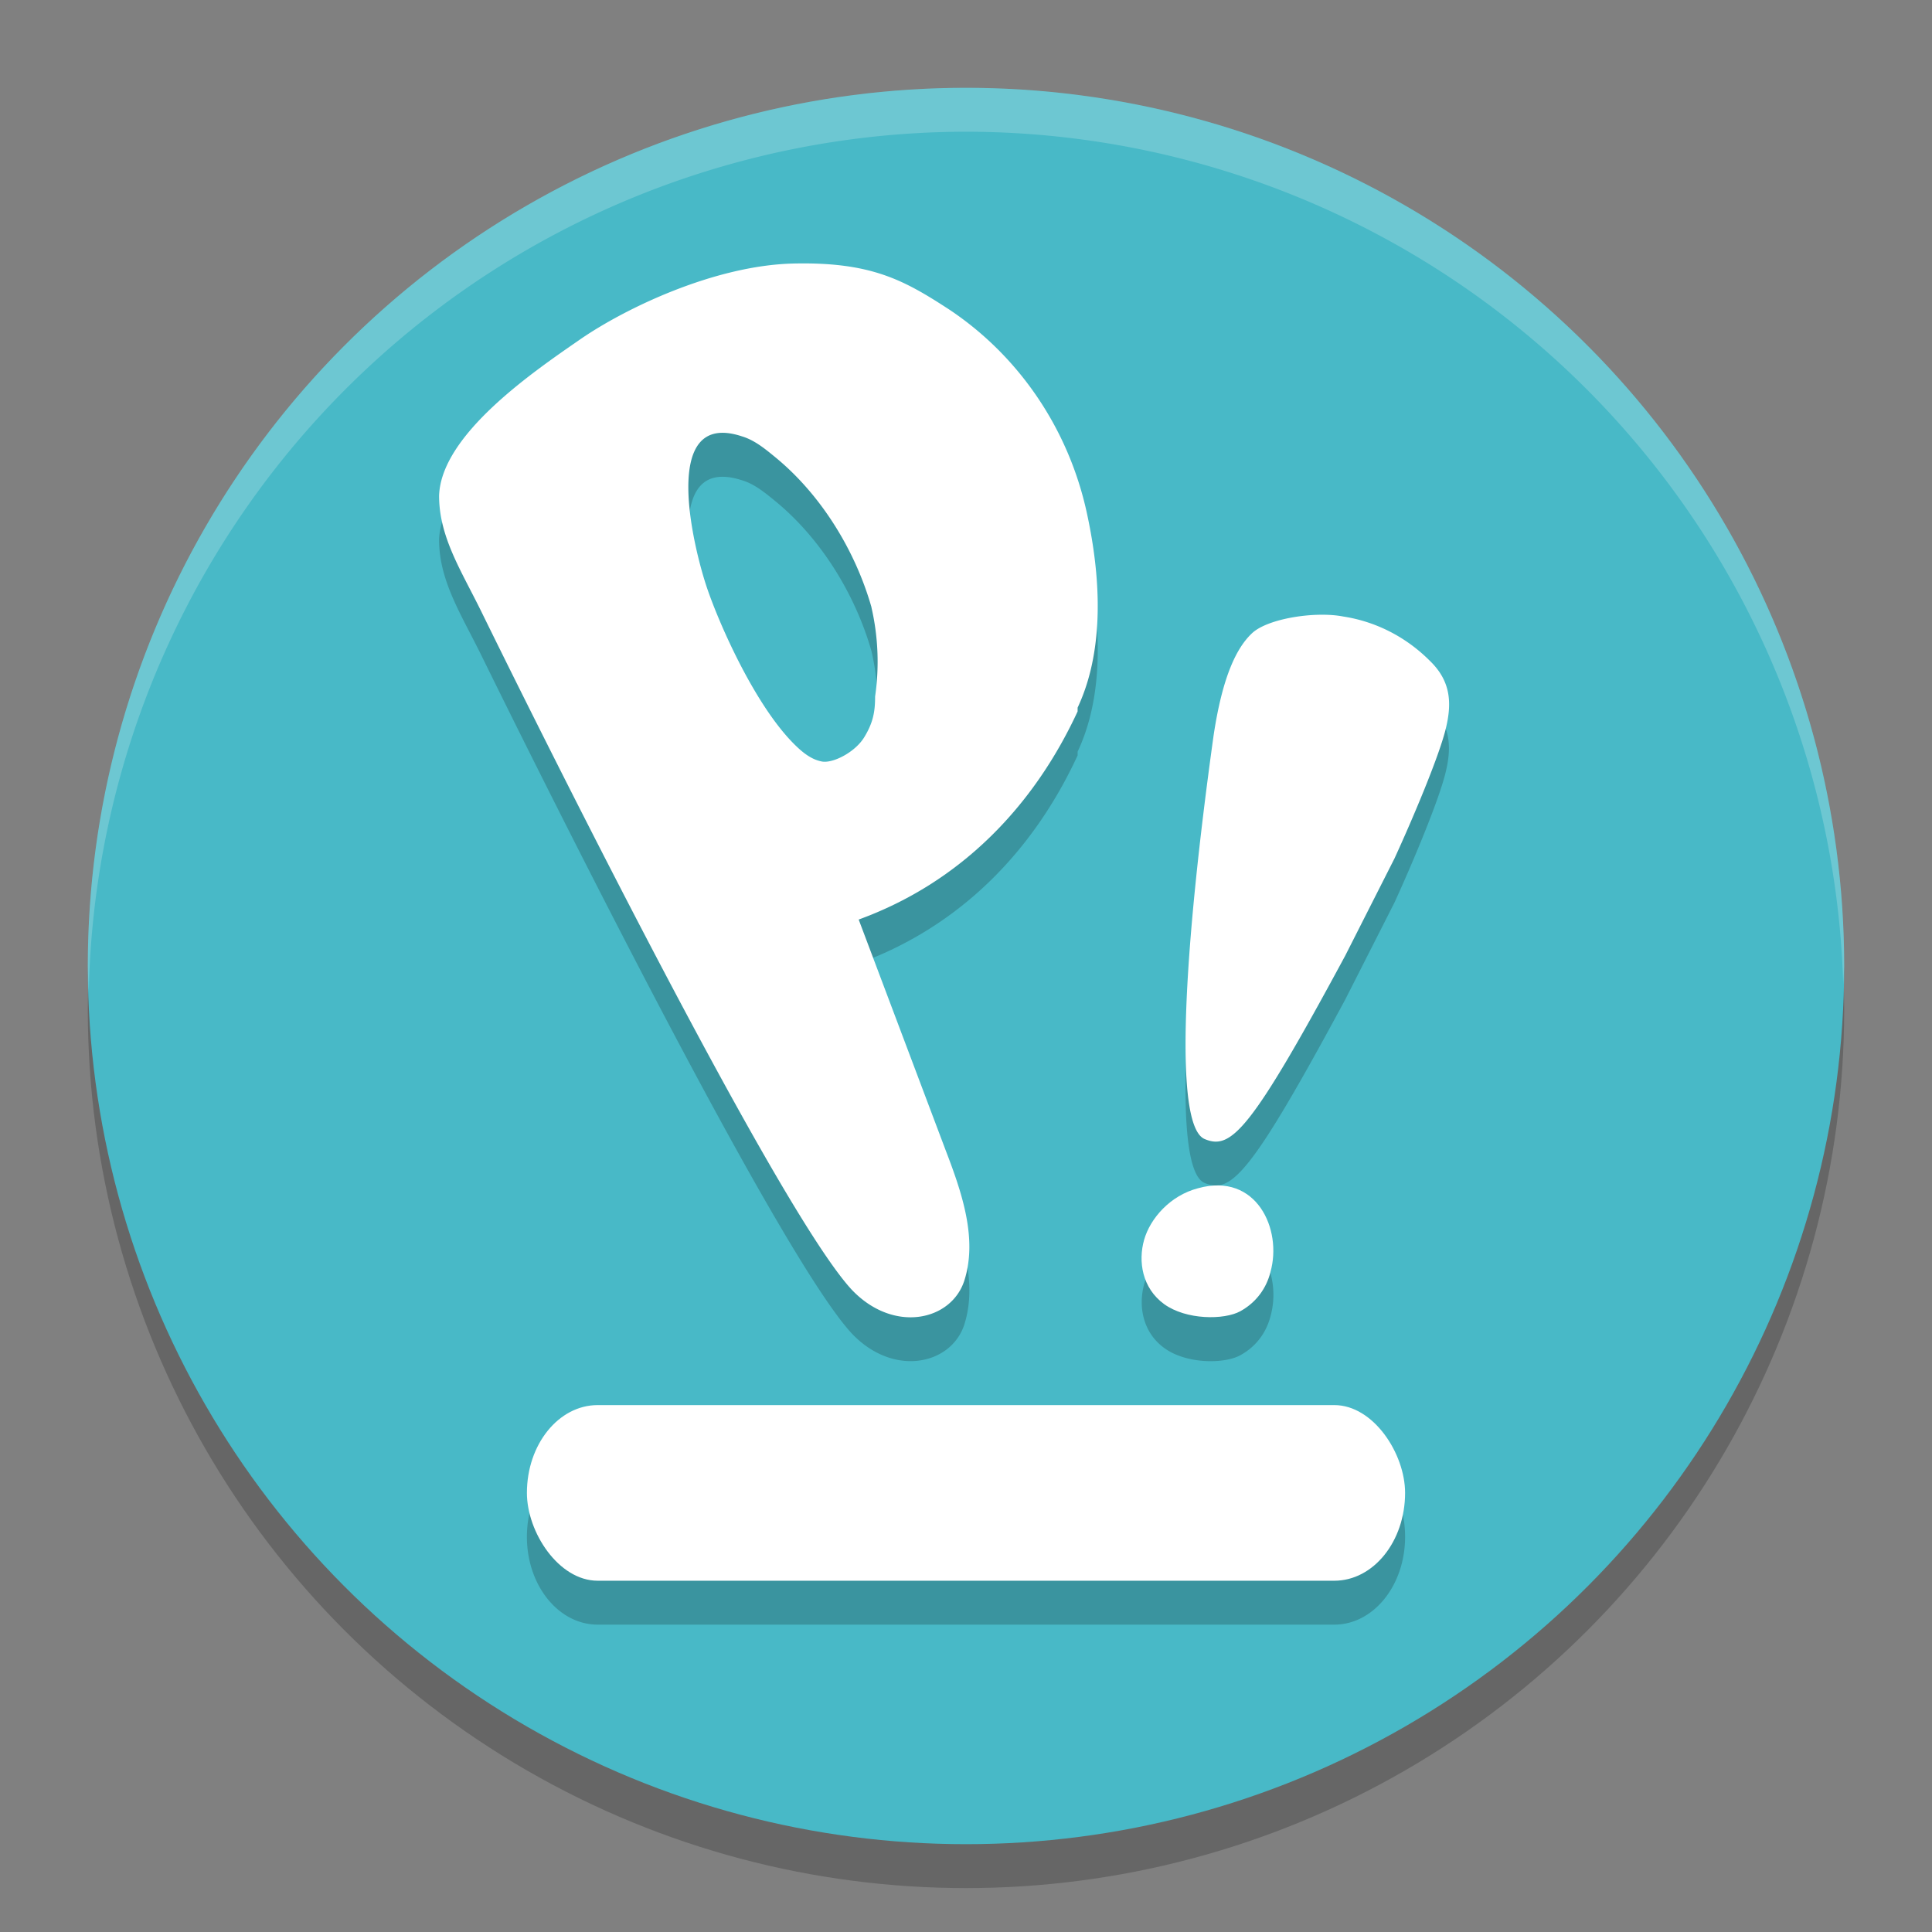
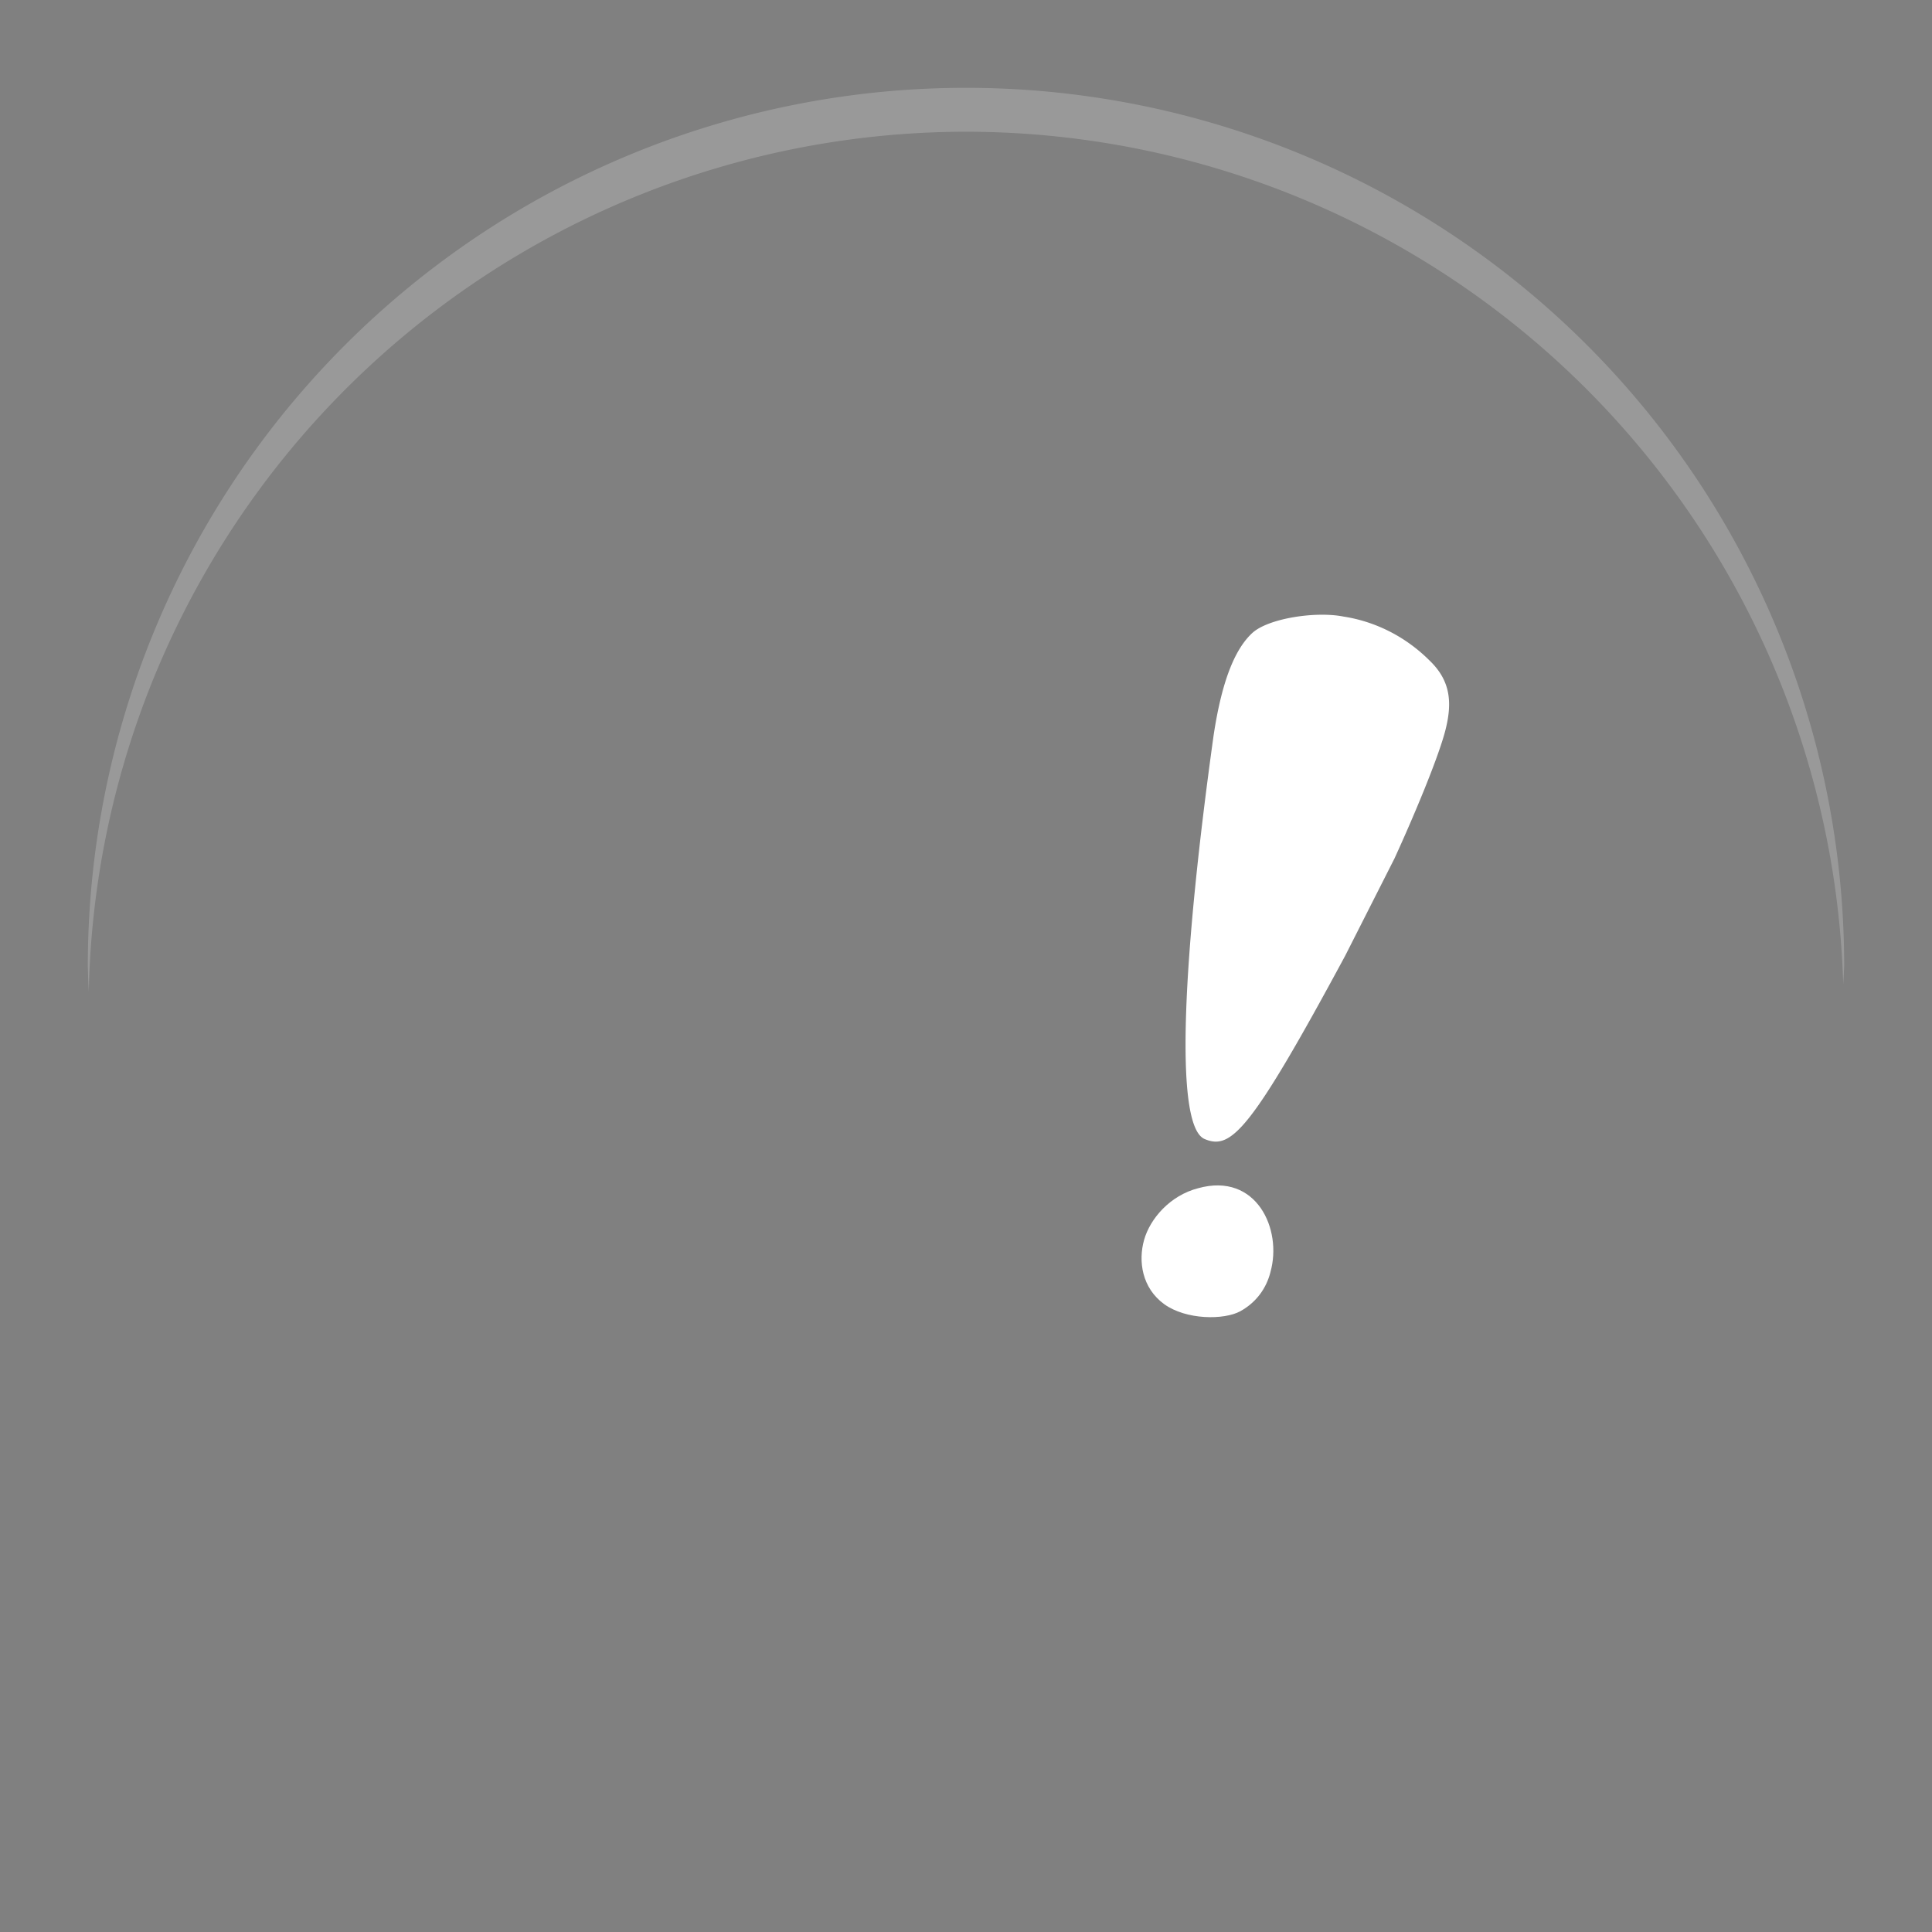
<svg xmlns="http://www.w3.org/2000/svg" width="22" height="22" version="1.1">
  <rect width="100%" height="100%" fill="#808080" stroke="none" />
-   <circle style="opacity:0.2" cx="11" cy="11.5" r="10" />
-   <circle style="fill:#48b9c7" cx="11" cy="11" r="10" />
  <path style="opacity:0.2;fill:#ffffff" d="M 11,1 A 10,10 0 0 0 1,11 10,10 0 0 0 1.011,11.291 10,10 0 0 1 11,1.5 10,10 0 0 1 20.989,11.209 10,10 0 0 0 21,11 10,10 0 0 0 11,1 Z" />
-   <path style="opacity:0.2" d="M 9.029,3.502 C 8.136,3.523 7.119,4.009 6.6,4.369 6.08,4.729 5.021,5.448 5,6.146 c 0,0.466 0.25,0.847 0.479,1.312 0.229,0.466 3.303,6.728 4.217,7.723 0.478,0.508 1.142,0.36 1.287,-0.105 0.145,-0.466 -0.02,-0.974 -0.207,-1.461 L 9.777,10.971 c 1.163,-0.423 1.996,-1.29 2.494,-2.369 V 8.559 C 12.521,8.03 12.583,7.288 12.375,6.336 12.167,5.384 11.606,4.56 10.816,4.031 10.297,3.693 9.923,3.481 9.029,3.502 Z M 8.15,5.436 c 0.08,-0.015 0.179,-0.006 0.299,0.033 0.145,0.042 0.269,0.148 0.373,0.232 0.519,0.423 0.915,1.059 1.102,1.715 a 2.659,2.708 0 0 1 0.041,1.016 c 0,0.169 -0.021,0.296 -0.125,0.465 C 9.736,9.066 9.488,9.193 9.363,9.172 9.239,9.151 9.133,9.067 9.029,8.961 8.593,8.517 8.2,7.628 8.055,7.205 7.927,6.835 7.592,5.541 8.15,5.436 Z M 15.025,7.5 c -0.295,0.005 -0.633,0.084 -0.768,0.209 -0.18,0.167 -0.339,0.5 -0.439,1.168 -0.34,2.443 -0.459,4.448 -0.1,4.594 0.3,0.125 0.52,-0.084 1.6,-2.088 l 0.561,-1.105 C 16.099,9.797 16.377,9.128 16.457,8.814 16.537,8.501 16.517,8.251 16.277,8.021 a 1.799,1.879 0 0 0 -0.979,-0.5 C 15.219,7.506 15.124,7.498 15.025,7.5 Z M 13.877,14 c -0.071,-0.001 -0.15,0.008 -0.232,0.031 -0.32,0.081 -0.547,0.344 -0.615,0.588 -0.069,0.244 -0.023,0.55 0.229,0.732 0.251,0.183 0.685,0.182 0.867,0.08 0.183,-0.101 0.296,-0.263 0.342,-0.445 C 14.587,14.56 14.376,14.009 13.877,14 Z M 6.807,16.5 C 6.36,16.5 6,16.946 6,17.5 c 0,0.554 0.36,1 0.807,1 H 15.193 C 15.64,18.5 16,18.054 16,17.5 c 0,-0.554 -0.36,-1 -0.807,-1 z" />
  <g transform="translate(-1,-1)">
-     <rect style="fill:#ffffff" width="10" height="2" x="7" y="17" rx=".806" ry="1" />
-     <path style="fill:#ffffff" d="m 13.271,9.101 c -0.499,1.079 -1.33,1.947 -2.493,2.37 l 0.997,2.645 c 0.187,0.487 0.353,0.995 0.208,1.46 -0.145,0.466 -0.81,0.614 -1.288,0.106 C 9.781,14.687 6.706,8.424 6.478,7.958 6.249,7.493 6,7.112 6,6.646 6.021,5.948 7.08,5.229 7.6,4.869 8.119,4.509 9.137,4.023 10.03,4.001 c 0.893,-0.021 1.267,0.19 1.787,0.529 0.789,0.529 1.35,1.354 1.558,2.306 0.208,0.952 0.145,1.693 -0.104,2.222 M 10.924,7.916 C 10.737,7.26 10.342,6.625 9.823,6.202 9.719,6.117 9.594,6.012 9.449,5.969 8.493,5.652 8.908,7.281 9.054,7.704 c 0.145,0.423 0.54,1.312 0.976,1.756 0.104,0.106 0.208,0.19 0.332,0.212 0.125,0.021 0.374,-0.106 0.478,-0.275 0.104,-0.169 0.125,-0.296 0.125,-0.466 a 2.659,2.708 0 0 0 -0.042,-1.016 z" />
    <path style="fill:#ffffff" d="m 15.467,15.485 c -0.046,0.183 -0.16,0.345 -0.343,0.446 -0.183,0.101 -0.617,0.101 -0.868,-0.081 -0.251,-0.183 -0.297,-0.487 -0.228,-0.731 0.069,-0.244 0.297,-0.507 0.617,-0.589 0.662,-0.183 0.959,0.467 0.822,0.954 z" />
    <path style="fill:#ffffff" d="m 14.719,13.971 c -0.36,-0.146 -0.24,-2.15 0.1,-4.593 0.1,-0.668 0.26,-1.002 0.44,-1.169 0.18,-0.167 0.72,-0.251 1.04,-0.188 a 1.799,1.879 0 0 1 0.98,0.501 c 0.24,0.23 0.26,0.48 0.18,0.793 -0.08,0.313 -0.36,0.981 -0.58,1.461 L 16.318,11.883 c -1.08,2.004 -1.3,2.213 -1.599,2.088 z" />
  </g>
</svg>